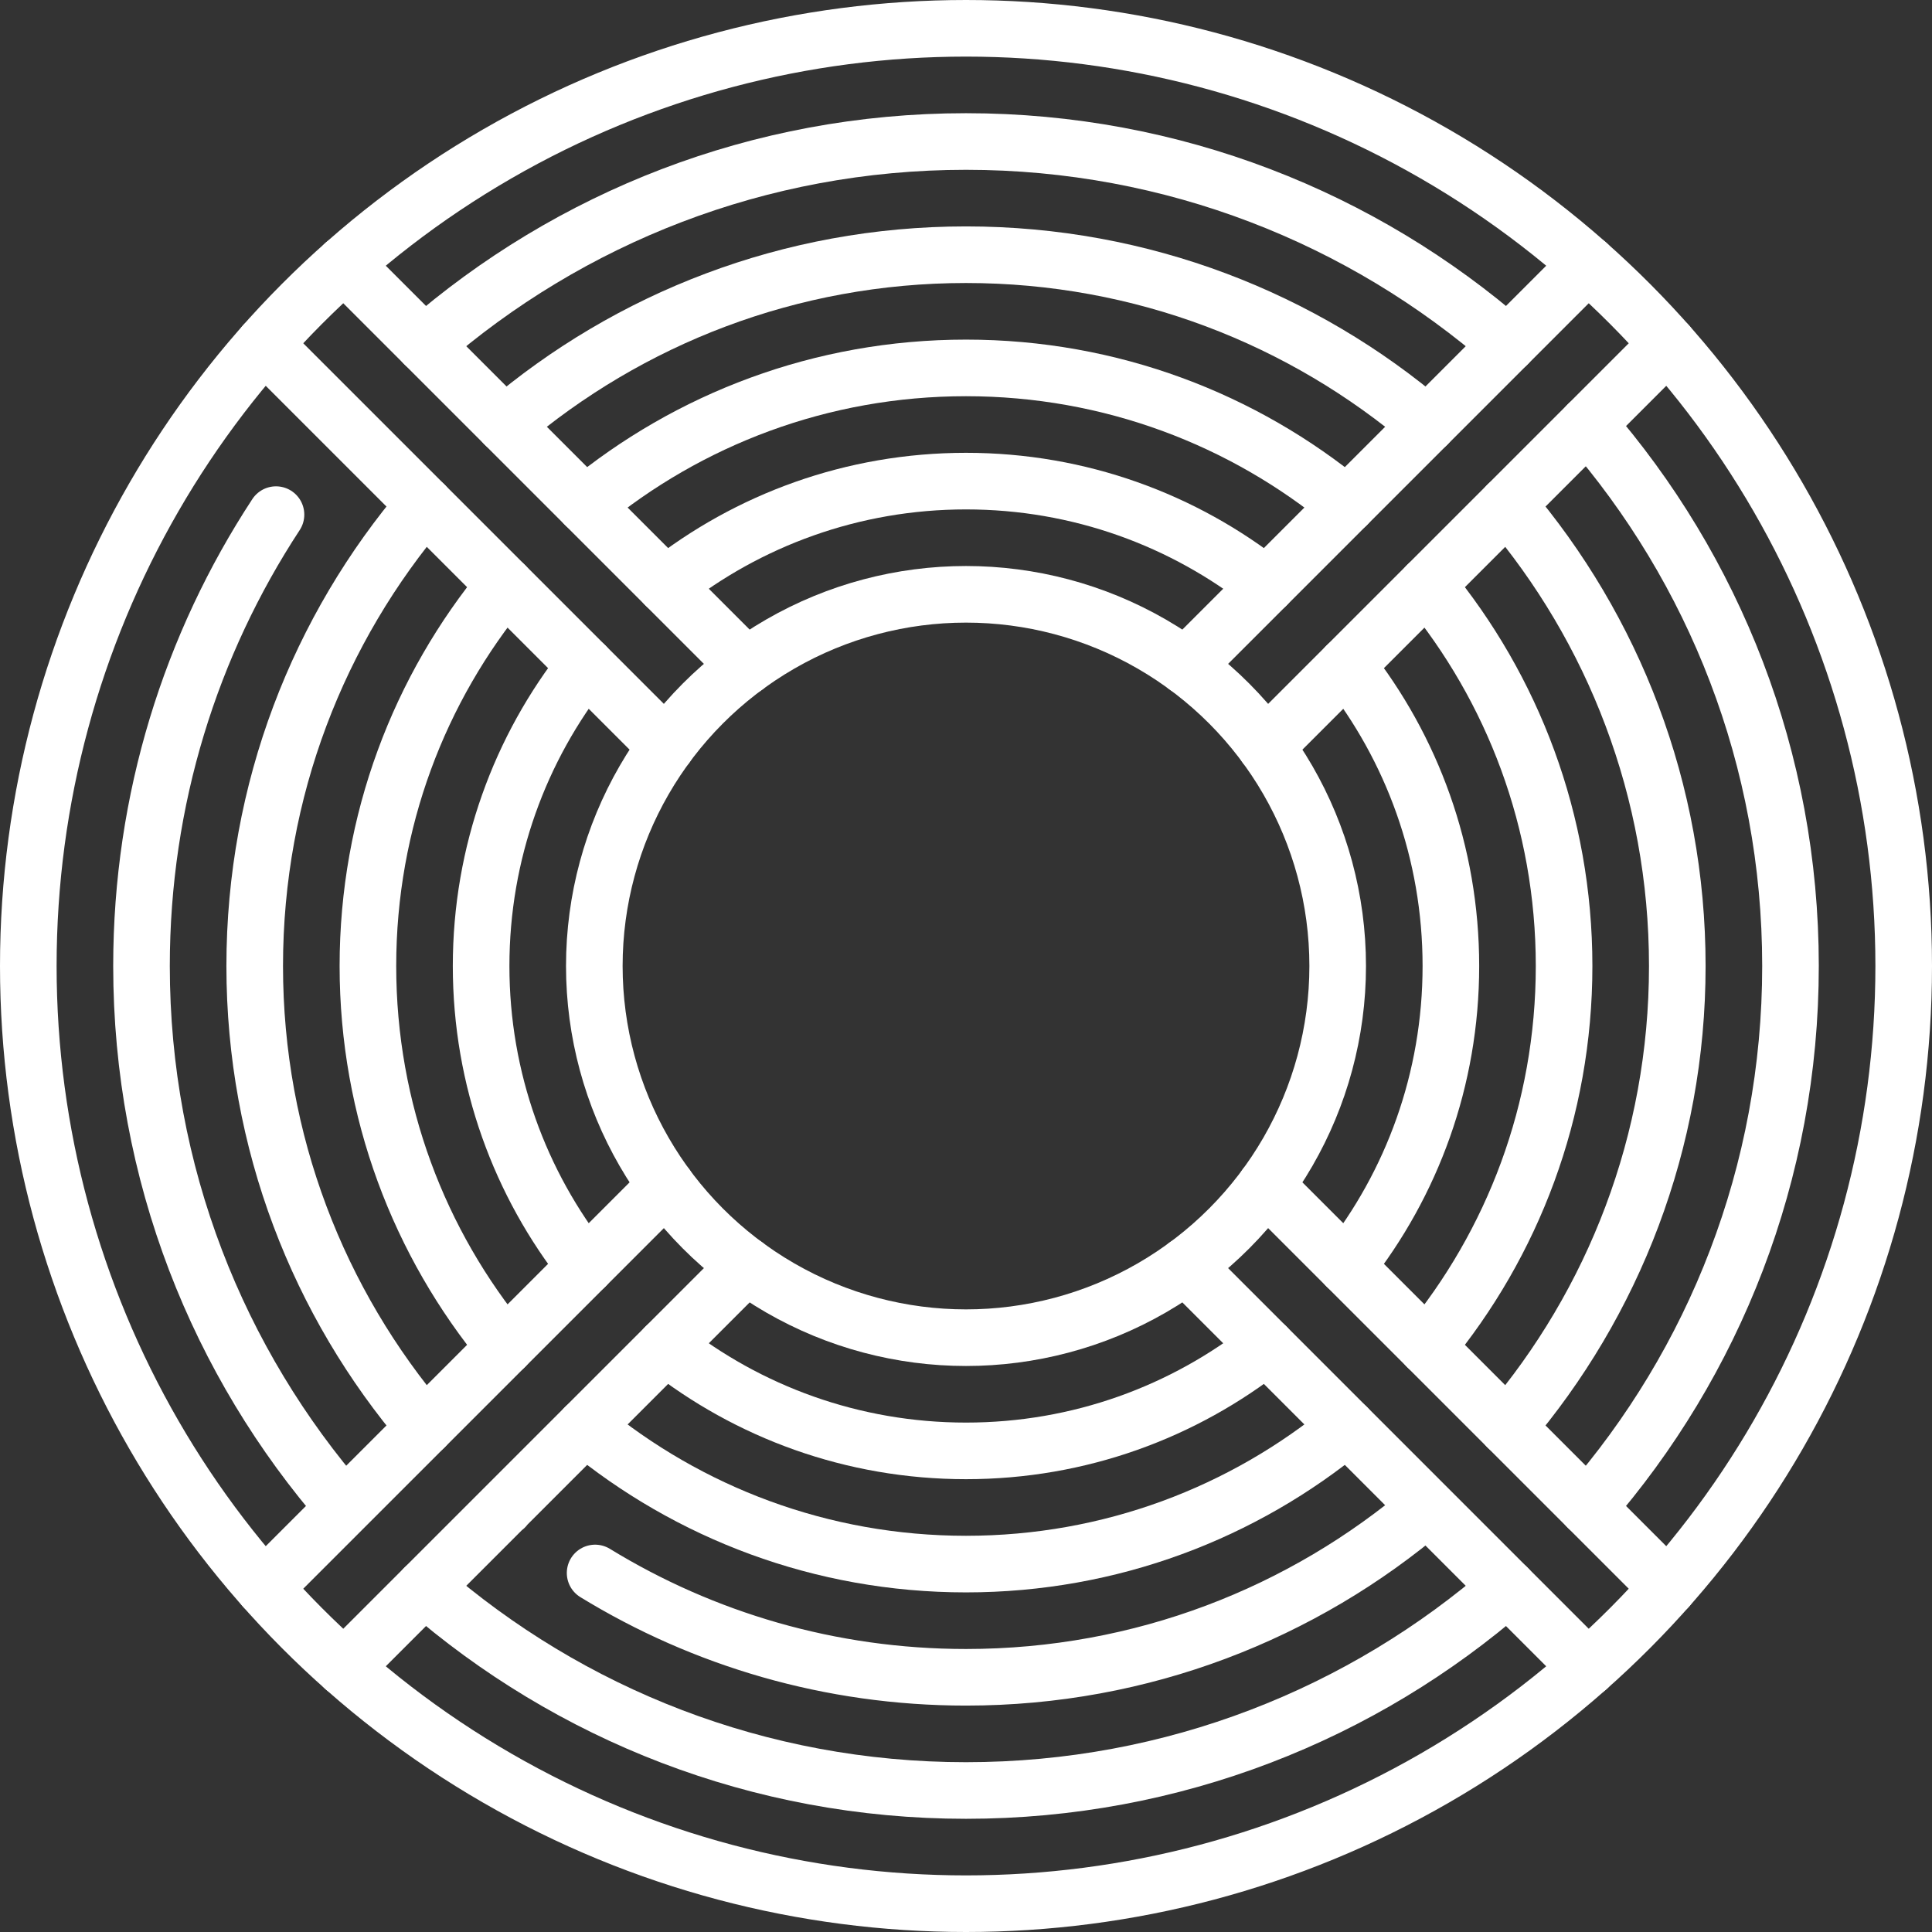
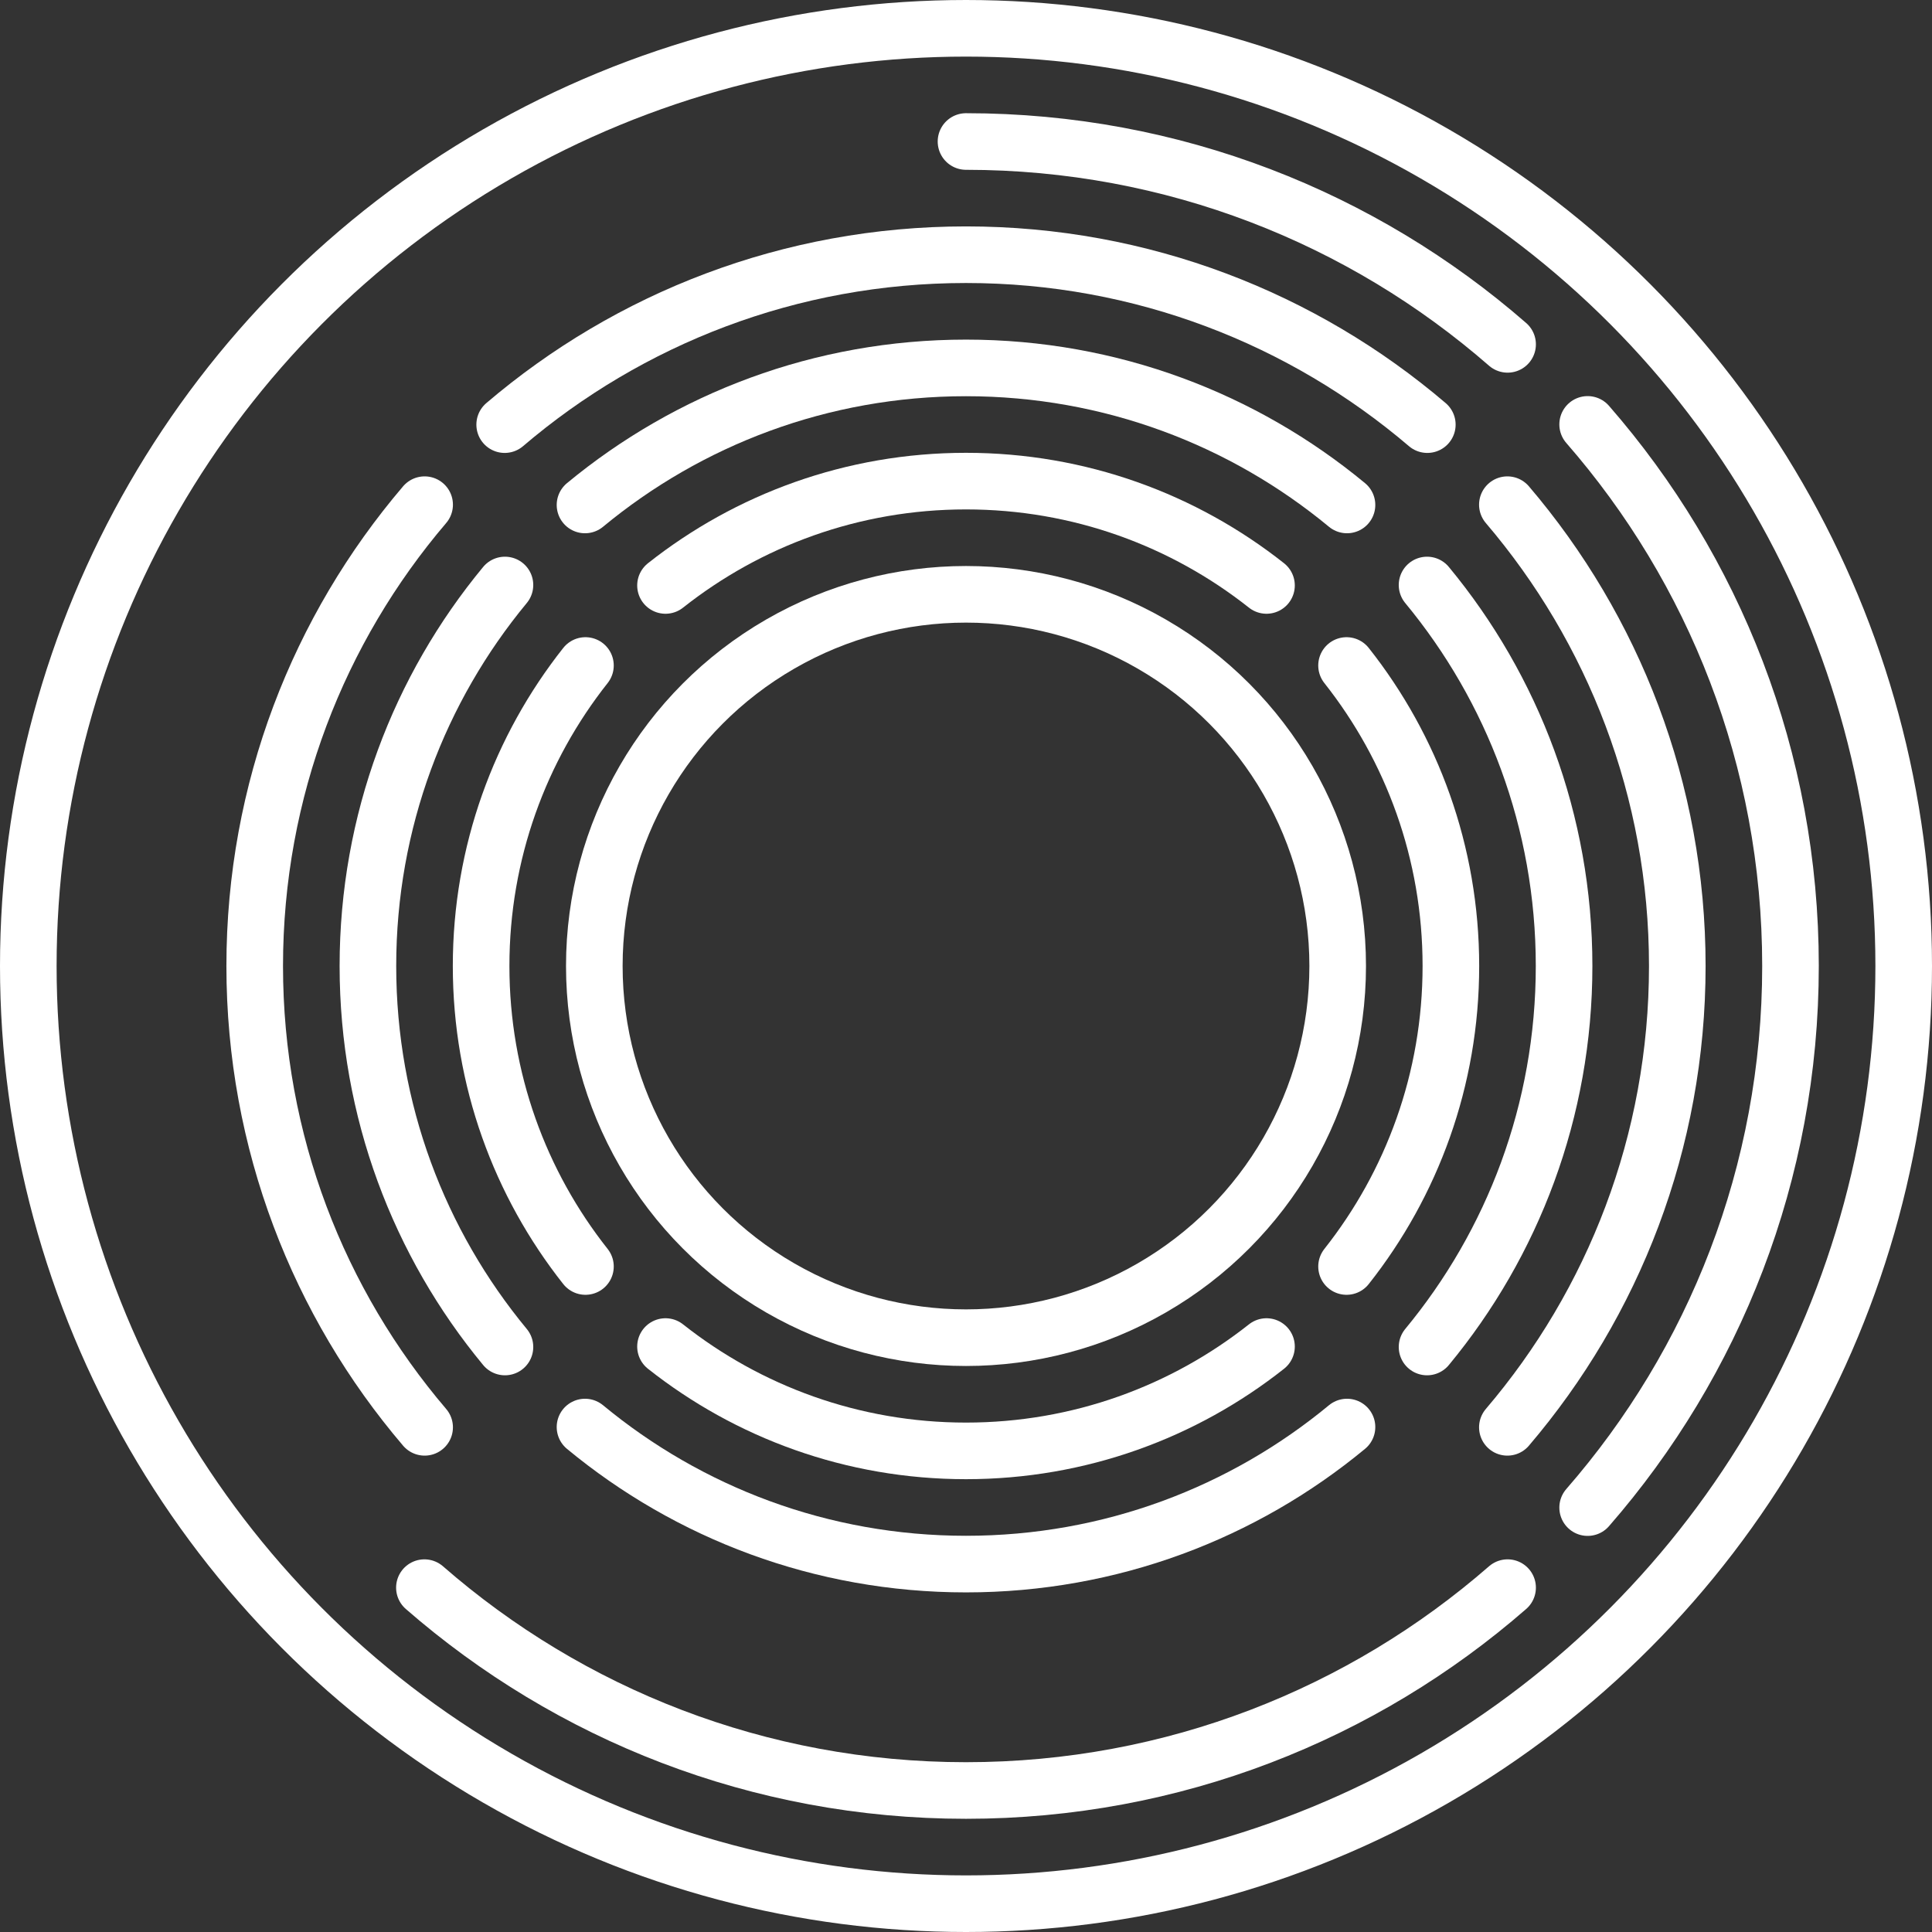
<svg xmlns="http://www.w3.org/2000/svg" version="1.1" width="512" height="512" x="0" y="0" viewBox="0 0 512 512" style="enable-background:new 0 0 512 512" xml:space="preserve" class="">
  <rect x="0" y="0" width="512" height="512" fill="#333333" stroke="none" />
  <g>
    <path d="M335.636 155.15C313.742 137.838 286.079 127.5 256 127.5s-57.742 10.338-79.636 27.651M356.85 335.636c17.312-21.894 27.65-49.557 27.65-79.636 0-30.079-10.338-57.742-27.651-79.636M155.15 176.364C137.838 198.258 127.5 225.921 127.5 256c0 30.079 10.338 57.742 27.651 79.636M176.364 356.85c21.894 17.312 49.557 27.65 79.636 27.65 30.079 0 57.742-10.338 79.636-27.65" style="stroke-width:15;stroke-linecap:round;stroke-linejoin:round;stroke-miterlimit:10;" fill="none" stroke="#ffffff" stroke-width="15" stroke-linecap="round" stroke-linejoin="round" stroke-miterlimit="10" data-original="#000000" opacity="1" />
    <circle cx="256" cy="256" r="98.5" style="stroke-width:15;stroke-linecap:round;stroke-linejoin:round;stroke-miterlimit:10;" fill="none" stroke="#ffffff" stroke-width="15" stroke-linecap="round" stroke-linejoin="round" stroke-miterlimit="10" data-original="#000000" opacity="1" />
    <path d="M356.968 133.818C329.549 111.134 294.367 97.5 256 97.5s-73.549 13.634-100.968 36.319M378.182 356.968C400.866 329.549 414.5 294.367 414.5 256c0-38.367-13.634-73.549-36.318-100.969M133.818 155.031C111.134 182.451 97.5 217.633 97.5 256s13.634 73.549 36.319 100.968M155.032 378.182C182.451 400.866 217.633 414.5 256 414.5c38.367 0 73.549-13.634 100.968-36.318" style="stroke-width:15;stroke-linecap:round;stroke-linejoin:round;stroke-miterlimit:10;" fill="none" stroke="#ffffff" stroke-width="15" stroke-linecap="round" stroke-linejoin="round" stroke-miterlimit="10" data-original="#000000" opacity="1" />
    <path d="M378.255 112.532C345.34 84.457 302.653 67.5 256 67.5c-46.653 0-89.34 16.957-122.255 45.032M399.468 378.255C427.543 345.34 444.5 302.653 444.5 256c0-46.653-16.957-89.34-45.032-122.255M112.532 133.745C84.457 166.66 67.5 209.347 67.5 256c0 46.653 16.957 89.34 45.032 122.255" style="stroke-width:15;stroke-linecap:round;stroke-linejoin:round;stroke-miterlimit:10;" fill="none" stroke="#ffffff" stroke-width="15" stroke-linecap="round" stroke-linejoin="round" stroke-miterlimit="10" data-original="#000000" opacity="1" />
-     <path d="M399.529 91.258C361.136 57.781 310.938 37.5 256 37.5S150.864 57.781 112.471 91.258M420.742 399.529C454.219 361.136 474.5 310.938 474.5 256c0-54.939-20.281-105.136-53.758-143.529M112.471 420.742C150.864 454.219 201.061 474.5 256 474.5c54.939 0 105.136-20.281 143.529-53.758" style="stroke-width:15;stroke-linecap:round;stroke-linejoin:round;stroke-miterlimit:10;" fill="none" stroke="#ffffff" stroke-width="15" stroke-linecap="round" stroke-linejoin="round" stroke-miterlimit="10" data-original="#000000" opacity="1" />
+     <path d="M399.529 91.258C361.136 57.781 310.938 37.5 256 37.5M420.742 399.529C454.219 361.136 474.5 310.938 474.5 256c0-54.939-20.281-105.136-53.758-143.529M112.471 420.742C150.864 454.219 201.061 474.5 256 474.5c54.939 0 105.136-20.281 143.529-53.758" style="stroke-width:15;stroke-linecap:round;stroke-linejoin:round;stroke-miterlimit:10;" fill="none" stroke="#ffffff" stroke-width="15" stroke-linecap="round" stroke-linejoin="round" stroke-miterlimit="10" data-original="#000000" opacity="1" />
    <circle cx="256" cy="256" r="248.5" style="stroke-width:15;stroke-linecap:round;stroke-linejoin:round;stroke-miterlimit:10;" fill="none" stroke="#ffffff" stroke-width="15" stroke-linecap="round" stroke-linejoin="round" stroke-miterlimit="10" data-original="#000000" opacity="1" />
-     <path d="M314.231 176.556 420.794 69.993M335.444 197.769 442.007 91.206M176.556 197.769 69.993 91.206M197.769 176.556 91.206 69.993M197.769 335.444 91.206 442.007M176.556 314.231 69.993 420.794M335.444 314.231l106.563 106.563M314.231 335.444l106.563 106.563M73.141 136.382C50.613 170.748 37.5 211.839 37.5 256c0 54.938 20.281 105.136 53.758 143.529M133.835 399.468h-.09l.056.047.034-.047zM157.711 416.855C186.33 434.384 219.98 444.5 256 444.5c46.653 0 89.34-16.957 122.255-45.032" style="stroke-width:15;stroke-linecap:round;stroke-linejoin:round;stroke-miterlimit:10;" fill="none" stroke="#ffffff" stroke-width="15" stroke-linecap="round" stroke-linejoin="round" stroke-miterlimit="10" data-original="#000000" opacity="1" />
  </g>
</svg>